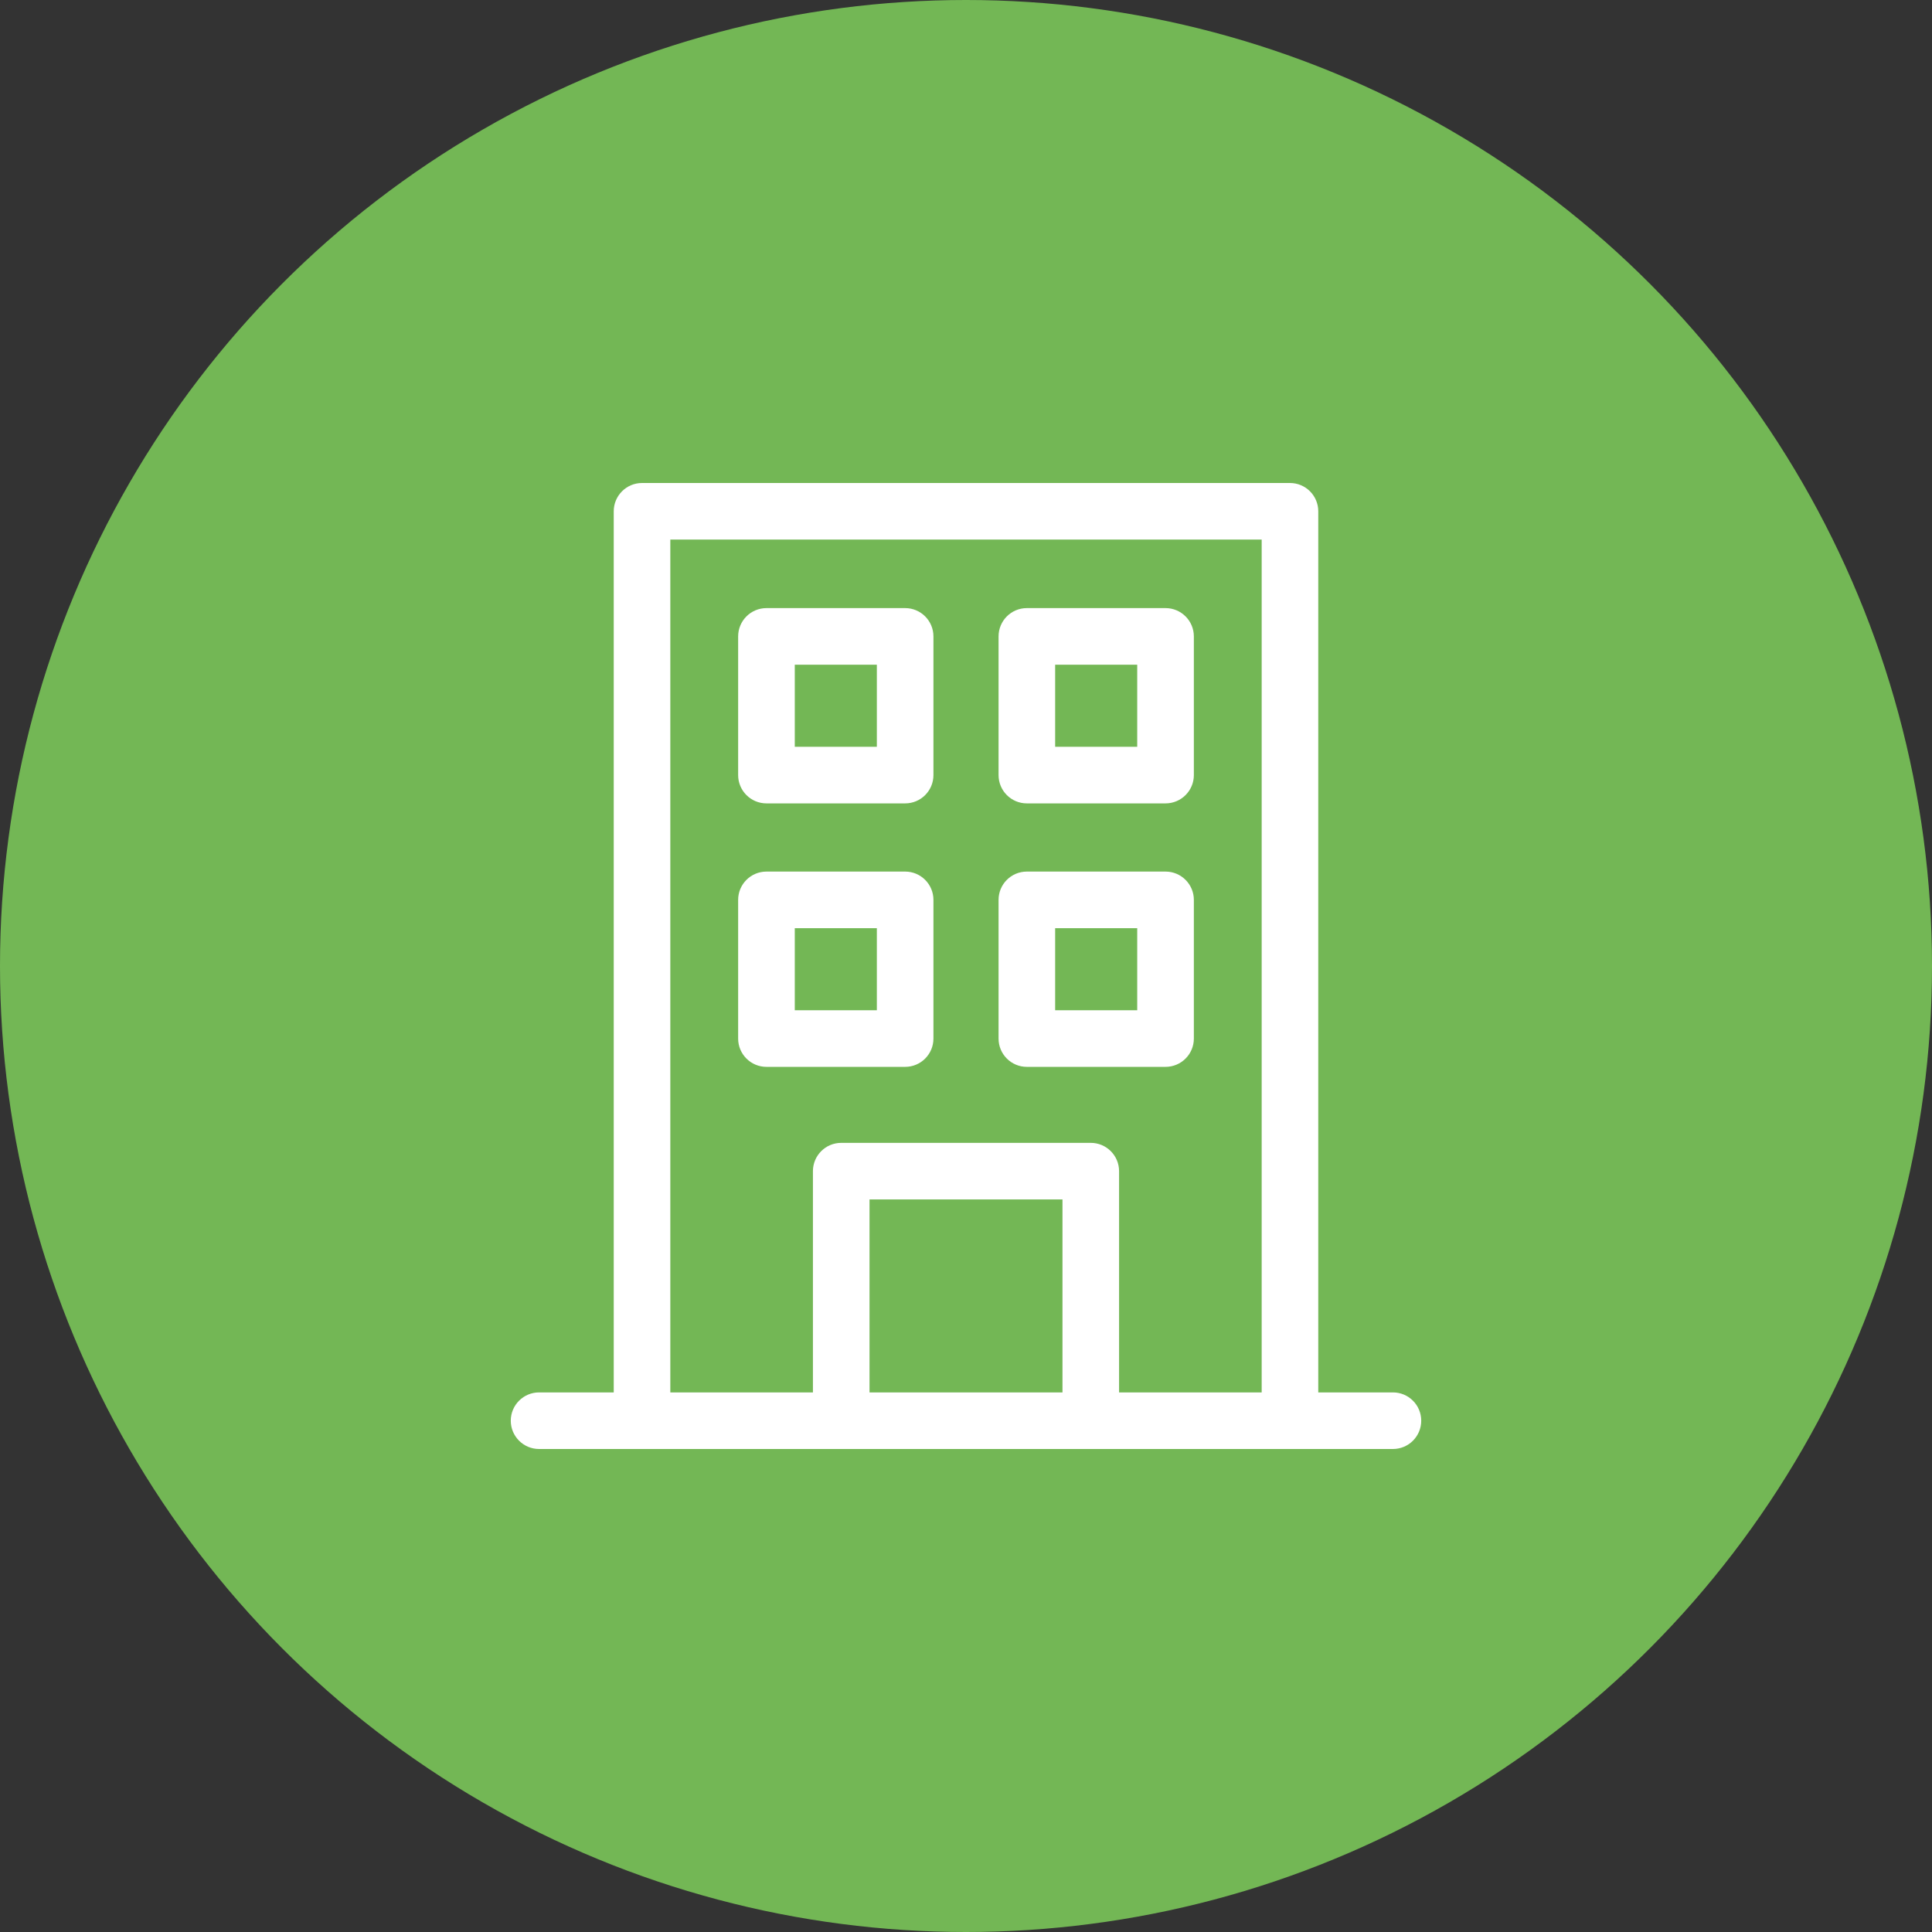
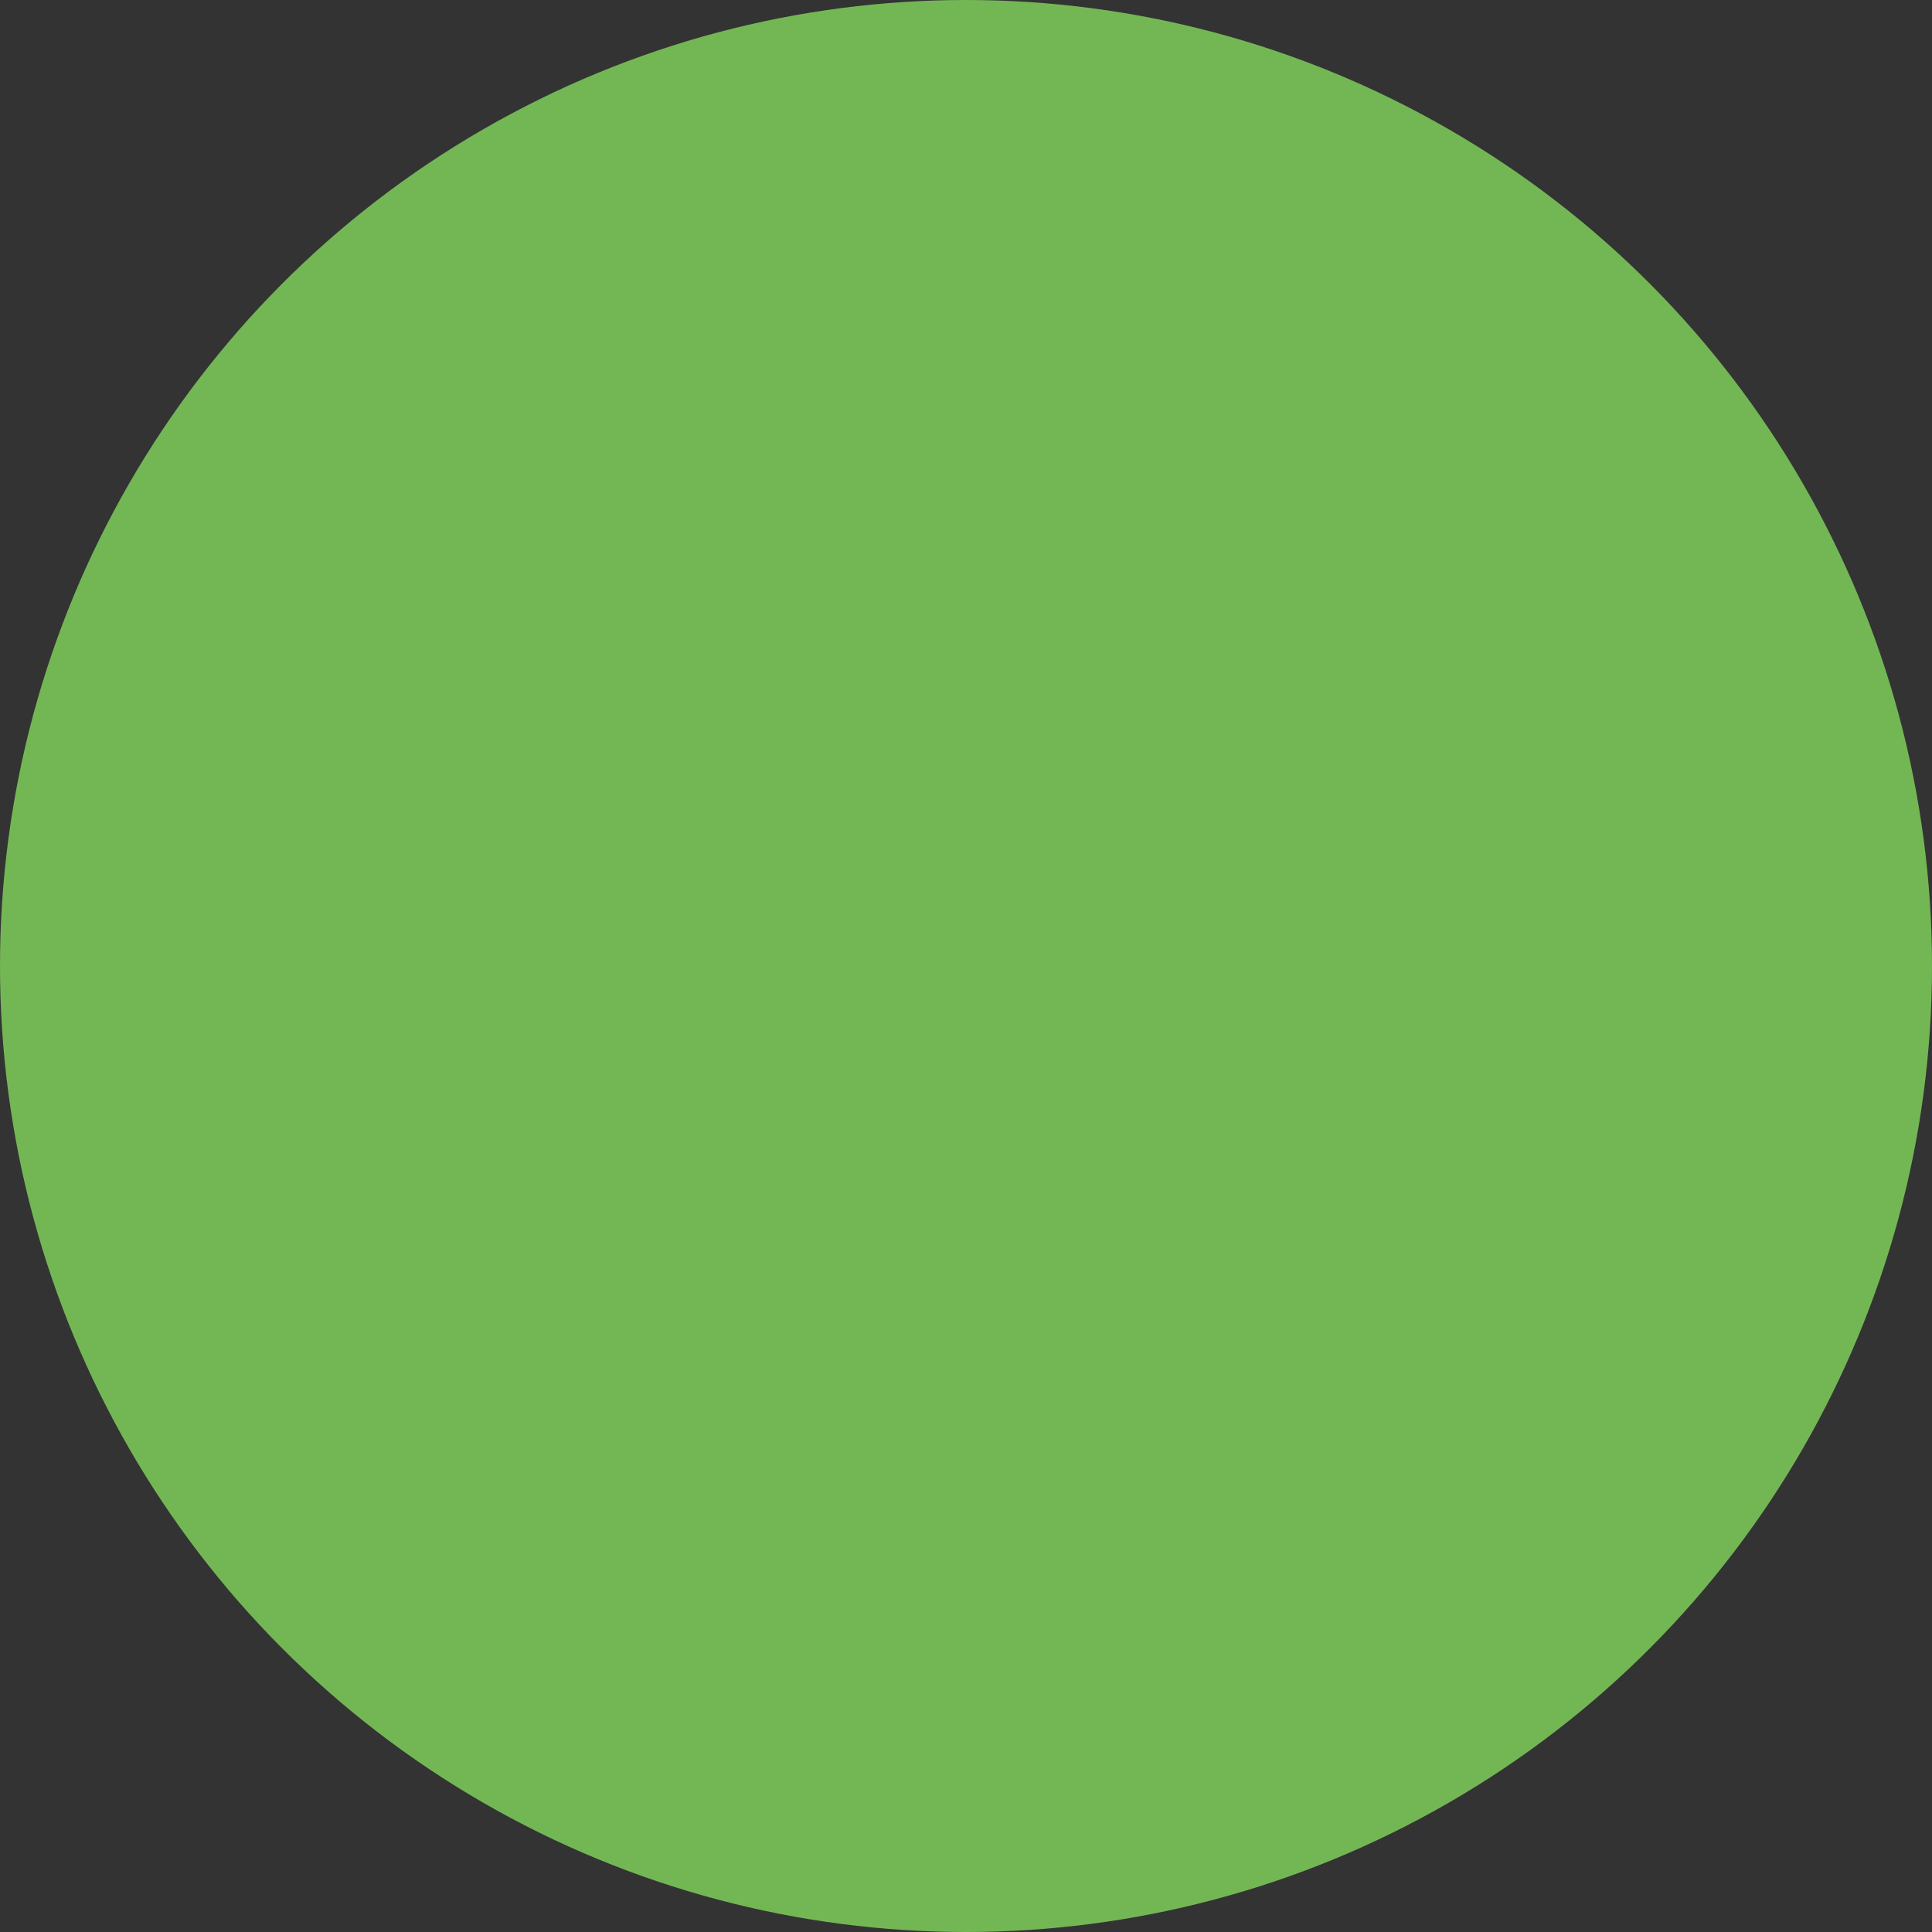
<svg xmlns="http://www.w3.org/2000/svg" width="48" height="48" viewBox="0 0 48 48" fill="none">
  <rect x="0" y="0" width="48" height="48" fill="#333333" stroke="none" />
  <circle cx="24" cy="24" r="24" fill="#73B755" />
  <g clip-path="url(#clip0_304_3339)">
    <path d="M34.607 34.594H32.752V12.703C32.752 12.315 32.437 12 32.049 12H15.951C15.563 12 15.248 12.315 15.248 12.703V34.594H13.393C13.005 34.594 12.69 34.909 12.69 35.297C12.69 35.685 13.005 36 13.393 36H34.607C34.996 36 35.31 35.685 35.31 35.297C35.31 34.909 34.996 34.594 34.607 34.594ZM21.603 34.594V29.8H26.397V34.594H21.603ZM27.803 34.594V29.097C27.803 28.709 27.488 28.394 27.1 28.394H20.9C20.512 28.394 20.197 28.709 20.197 29.097V34.594H16.654V13.406H31.346V34.594H27.803Z" fill="white" />
    <path d="M22.488 15.108H19.043C18.654 15.108 18.339 15.423 18.339 15.812V19.257C18.339 19.645 18.654 19.96 19.043 19.96H22.488C22.877 19.96 23.191 19.645 23.191 19.257V15.812C23.191 15.423 22.877 15.108 22.488 15.108ZM21.785 18.554H19.746V16.515H21.785V18.554ZM28.957 15.108H25.512C25.123 15.108 24.809 15.423 24.809 15.812V19.257C24.809 19.645 25.123 19.96 25.512 19.96H28.957C29.346 19.96 29.661 19.645 29.661 19.257V15.812C29.661 15.423 29.346 15.108 28.957 15.108ZM28.254 18.554H26.215V16.515H28.254V18.554ZM22.488 21.654H19.043C18.654 21.654 18.339 21.969 18.339 22.357V25.803C18.339 26.191 18.654 26.506 19.043 26.506H22.488C22.877 26.506 23.191 26.191 23.191 25.803V22.357C23.191 21.969 22.877 21.654 22.488 21.654ZM21.785 25.1H19.746V23.061H21.785V25.1ZM28.957 21.654H25.512C25.123 21.654 24.809 21.969 24.809 22.357V25.803C24.809 26.191 25.123 26.506 25.512 26.506H28.957C29.346 26.506 29.661 26.191 29.661 25.803V22.357C29.661 21.969 29.346 21.654 28.957 21.654ZM28.254 25.1H26.215V23.061H28.254V25.1Z" fill="white" />
  </g>
  <defs>
    <clipPath id="clip0_304_3339">
-       <rect width="24" height="24" fill="white" transform="translate(12 12)" />
-     </clipPath>
+       </clipPath>
  </defs>
</svg>